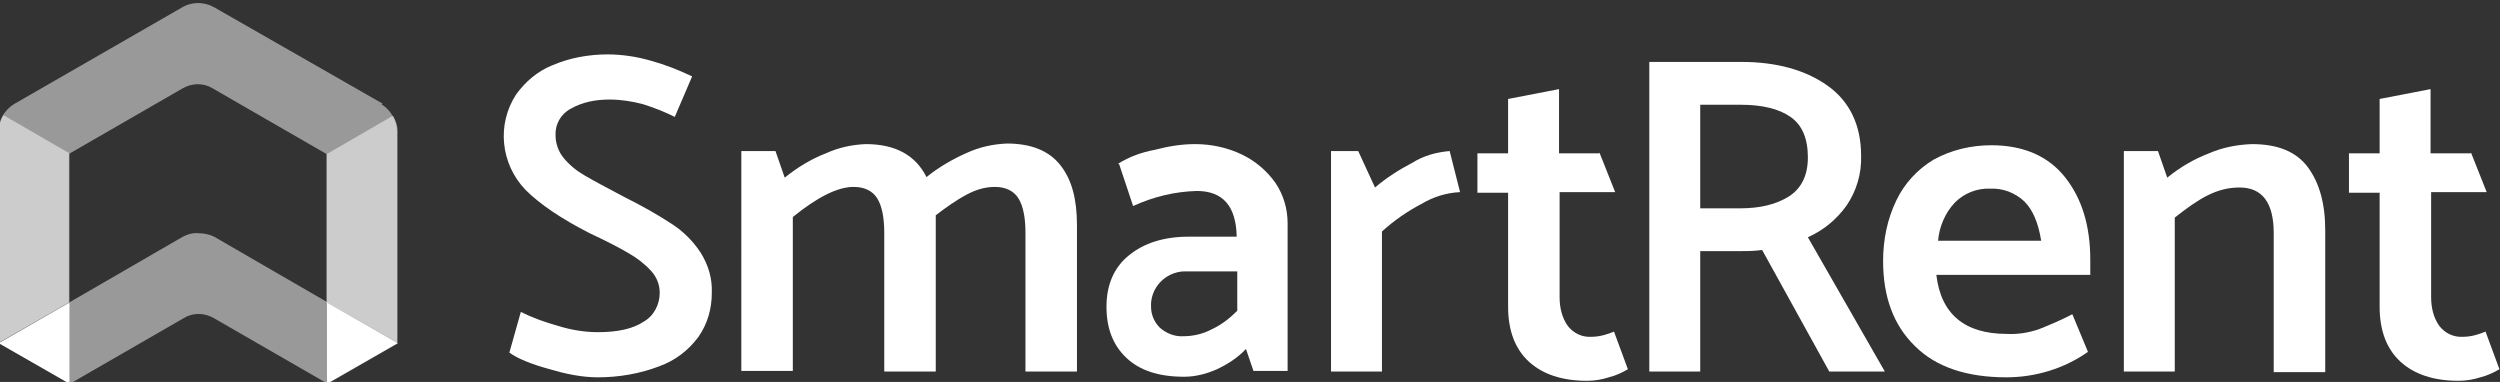
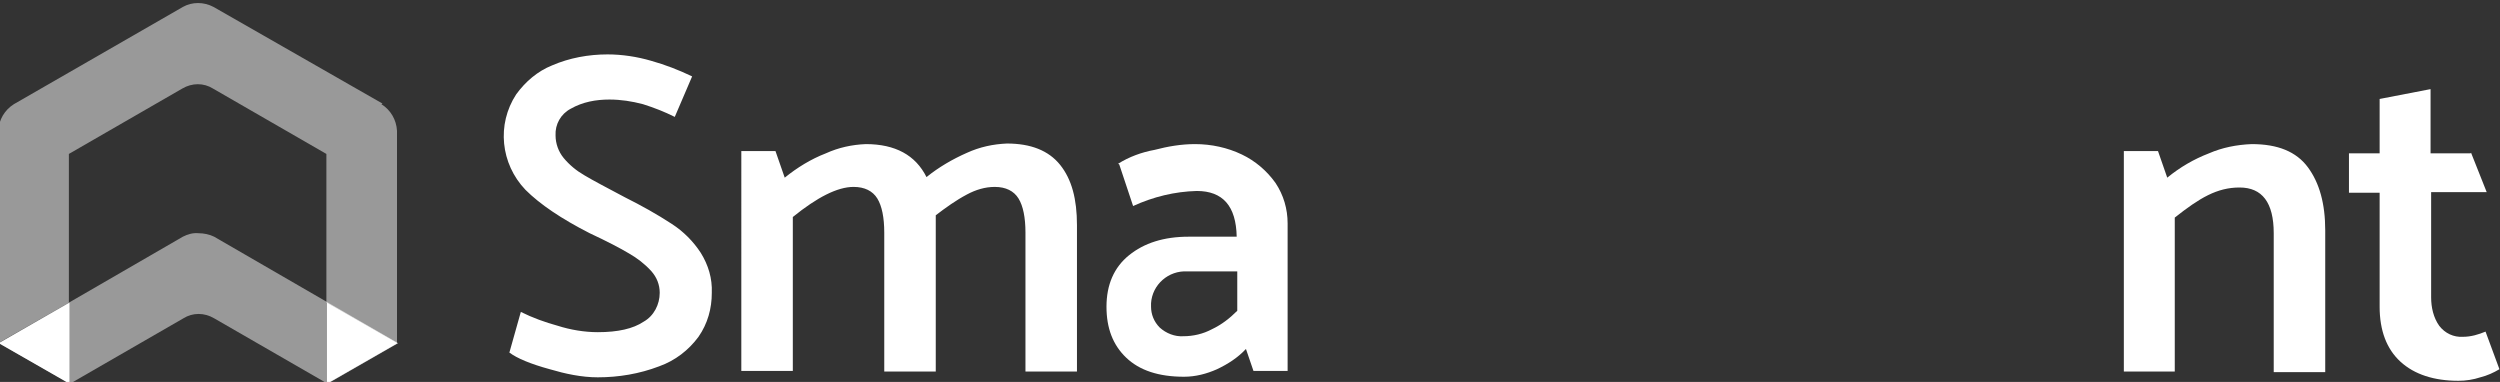
<svg xmlns="http://www.w3.org/2000/svg" id="Layer_1" version="1.1" viewBox="0 0 432 66">
  <rect x="0" y="0" width="432" height="66" fill="#333333" stroke="none" />
  <defs>
    <style> .st0 { fill-rule: evenodd; } .st0, .st1, .st2 { fill: #fff; } .st1 { opacity: .5; } </style>
  </defs>
  <path class="st1" d="M66.1,17.9L36.9,1.2c-1.7-.9-3.7-.9-5.3,0L2.4,18c-1.6,1-2.6,2.7-2.7,4.6v36.7l12.2-7v-25.7l19.6-11.3c1.7-1,3.7-1,5.3,0l19.6,11.3v25.7l12.2,7V22.6c-.1-1.9-1.1-3.6-2.7-4.6Z" />
  <path class="st1" d="M-.2,59.3l31.8-18.4c.8-.4,1.7-.7,2.7-.6.9,0,1.9.2,2.7.6l31.8,18.4-12.2,7-19.6-11.3c-1.7-1-3.7-1-5.3,0l-19.6,11.3L-.2,59.3h0Z" />
-   <path class="st1" d="M12,26.5L.6,19.9c-.5.8-.7,1.7-.8,2.6v36.7l12.2-7s0-25.7,0-25.7ZM56.5,26.5v25.7l12.2,7V22.6c0-.9-.3-1.8-.8-2.6,0,0-11.4,6.6-11.4,6.6Z" />
  <path class="st2" d="M12,52.2v14.1L-.2,59.3s12.2-7,12.2-7ZM56.5,52.2v14.1l12.2-7s-12.2-7-12.2-7Z" />
  <path class="st2" d="M88,61l2-7.1c2,1,4.2,1.8,6.4,2.4,2.2.7,4.6,1.1,6.9,1.1,3.5,0,6.1-.6,7.9-1.8,1.8-1,2.8-3,2.8-5,0-1.4-.5-2.7-1.5-3.8-1.1-1.2-2.4-2.2-3.8-3-1.5-.9-3.8-2.1-6.8-3.5-4.9-2.5-8.6-5-11.1-7.5-4.3-4.5-5-11.3-1.6-16.5,1.6-2.2,3.7-4,6.2-5,3-1.3,6.3-1.9,9.6-1.9,2.5,0,5.1.4,7.5,1.1,2.5.7,4.8,1.6,7.1,2.7l-3,7c-1.8-.9-3.6-1.6-5.5-2.2-1.9-.5-3.8-.8-5.8-.8-2.3,0-4.6.4-6.7,1.6-1.7.9-2.7,2.7-2.6,4.6,0,1.4.5,2.8,1.4,3.9,1,1.2,2.2,2.2,3.6,3,1.5.9,3.8,2.1,7,3.8,2.8,1.4,5.5,2.9,8.1,4.6,2,1.3,3.7,3,5,5,1.3,2.1,2,4.4,1.9,6.9,0,2.7-.7,5.3-2.3,7.6-1.7,2.3-4,4.1-6.8,5.1-3.4,1.3-7,1.9-10.6,1.9-2.8,0-5.6-.6-8.3-1.4-3.3-.9-5.7-1.9-7-2.9ZM183.2,28.5c2,2.5,2.9,5.9,2.9,10.4v25.3h-8.9v-24c0-2.6-.4-4.6-1.2-5.9-.8-1.3-2.2-2-4.1-2-1.7,0-3.3.5-4.8,1.3-1.9,1-3.7,2.3-5.4,3.6,0,.5,0,1.1,0,1.7v25.3h-8.9v-24c0-2.6-.4-4.6-1.2-5.9s-2.2-2-4.1-2c-2.8,0-6.3,1.8-10.5,5.2v26.6h-8.9V26.1h5.9l1.6,4.6c2.1-1.7,4.5-3.2,7.1-4.2,2.2-1,4.5-1.5,6.9-1.6,5.1,0,8.6,1.9,10.5,5.7,2.1-1.7,4.5-3.1,7-4.2,2.2-1,4.5-1.5,6.9-1.6,4.1,0,7.2,1.2,9.2,3.7h0Z" />
  <path class="st0" d="M193.4,28.4l2.4,7.2c3.5-1.6,7.2-2.5,11-2.6,4.5,0,6.8,2.6,6.9,7.9h-8.3c-4.3,0-7.7,1.1-10.3,3.2-2.6,2.1-3.9,5.1-3.9,8.9,0,3.7,1.1,6.6,3.4,8.8,2.3,2.2,5.6,3.3,10,3.3,2,0,3.9-.5,5.7-1.3,1.9-.9,3.6-2,5-3.5l1.3,3.8h5.9v-25.5c0-2.5-.7-4.9-2.1-7-1.5-2.1-3.5-3.8-5.8-4.9-2.5-1.2-5.3-1.8-8.1-1.8-2.4,0-4.7.4-7,1-2.2.4-4.4,1.2-6.3,2.4h0ZM198.9,53c0,1.3.5,2.6,1.5,3.6,1.1,1,2.6,1.6,4.1,1.5,1.7,0,3.4-.4,4.9-1.2,1.7-.8,3.1-1.9,4.4-3.2v-6.8h-8.6c-3.3-.2-6.1,2.3-6.3,5.5,0,.2,0,.4,0,.6Z" />
-   <path class="st2" d="M238.8,64.2h-8.8V26.1h4.7l2.9,6.3c2-1.7,4.2-3.1,6.5-4.3,1.9-1.2,4.1-1.8,6.4-2l1.8,7.1c-2.3.1-4.6.8-6.6,2-2.5,1.3-4.8,2.9-6.9,4.8v24.3h0ZM276.4,26.4l2.7,6.8h-9.6v18.2c0,1.7.4,3.5,1.4,4.9,1,1.3,2.5,2,4.1,1.9,1.4,0,2.7-.4,3.9-.9l2.4,6.5c-1,.6-2.1,1.1-3.3,1.4-1.2.4-2.5.6-3.8.6-4.2,0-7.6-1.1-10-3.3s-3.6-5.4-3.6-9.5v-19.7h-5.3v-6.8h5.3v-9.4l8.8-1.7v11.1h6.9Z" />
-   <path class="st0" d="M301,10.7h-16v53.5h8.8v-20.8h6.4c1.4,0,2.9,0,4.3-.2l11.6,21h9.6l-13.3-23.2c2.7-1.2,5-3.1,6.7-5.5,1.7-2.5,2.6-5.5,2.5-8.6,0-5.3-2-9.4-5.8-12.1s-8.8-4.1-14.9-4.1h0ZM293.8,18.1h7c3.7,0,6.6.7,8.6,2.1,2,1.4,3,3.7,3,7,0,3.1-1.1,5.3-3.2,6.7-2.2,1.4-5,2.1-8.5,2.1h-6.9v-18h0ZM334.8,47.5h26.4v-2.6c0-5.8-1.4-10.5-4.3-14.2-2.9-3.7-7.2-5.6-12.8-5.6-3.5,0-6.9.8-10,2.5-2.8,1.7-5,4.1-6.4,7-1.6,3.3-2.3,6.9-2.3,10.5,0,6.2,1.8,11.1,5.5,14.7,3.6,3.6,8.9,5.4,15.8,5.4,5,0,10-1.5,14.1-4.4l-2.7-6.5c-1.9,1-3.8,1.8-5.8,2.6-1.8.6-3.6.9-5.5.8-7.3,0-11.4-3.4-12.2-10.2ZM352.7,41.6h-17.8c.2-2.4,1.2-4.8,2.9-6.6,1.6-1.6,3.8-2.5,6.1-2.4,2.2-.1,4.3.7,5.9,2.2,1.5,1.5,2.4,3.7,2.9,6.7h0Z" />
  <path class="st2" d="M375.8,64.2h-8.8V26.1h5.9l1.6,4.6c2.2-1.8,4.6-3.2,7.2-4.2,2.3-1,4.8-1.5,7.4-1.6,4.5,0,7.7,1.3,9.7,4s3,6.3,3,10.9v24.5h-8.9v-24c0-5.3-2-7.9-5.9-7.9s-6.9,1.8-11.2,5.2v26.7h0ZM427,26.4l2.7,6.8h-9.6v18.2c0,1.7.4,3.5,1.4,4.9,1,1.3,2.5,2,4.1,1.9,1.4,0,2.7-.4,3.9-.9l2.4,6.5c-1,.6-2.1,1.1-3.3,1.4-1.2.4-2.5.6-3.8.6-4.2,0-7.6-1.1-10-3.3s-3.6-5.4-3.6-9.5v-19.7h-5.3v-6.8h5.3v-9.4l8.8-1.7v11.1h6.9Z" />
</svg>